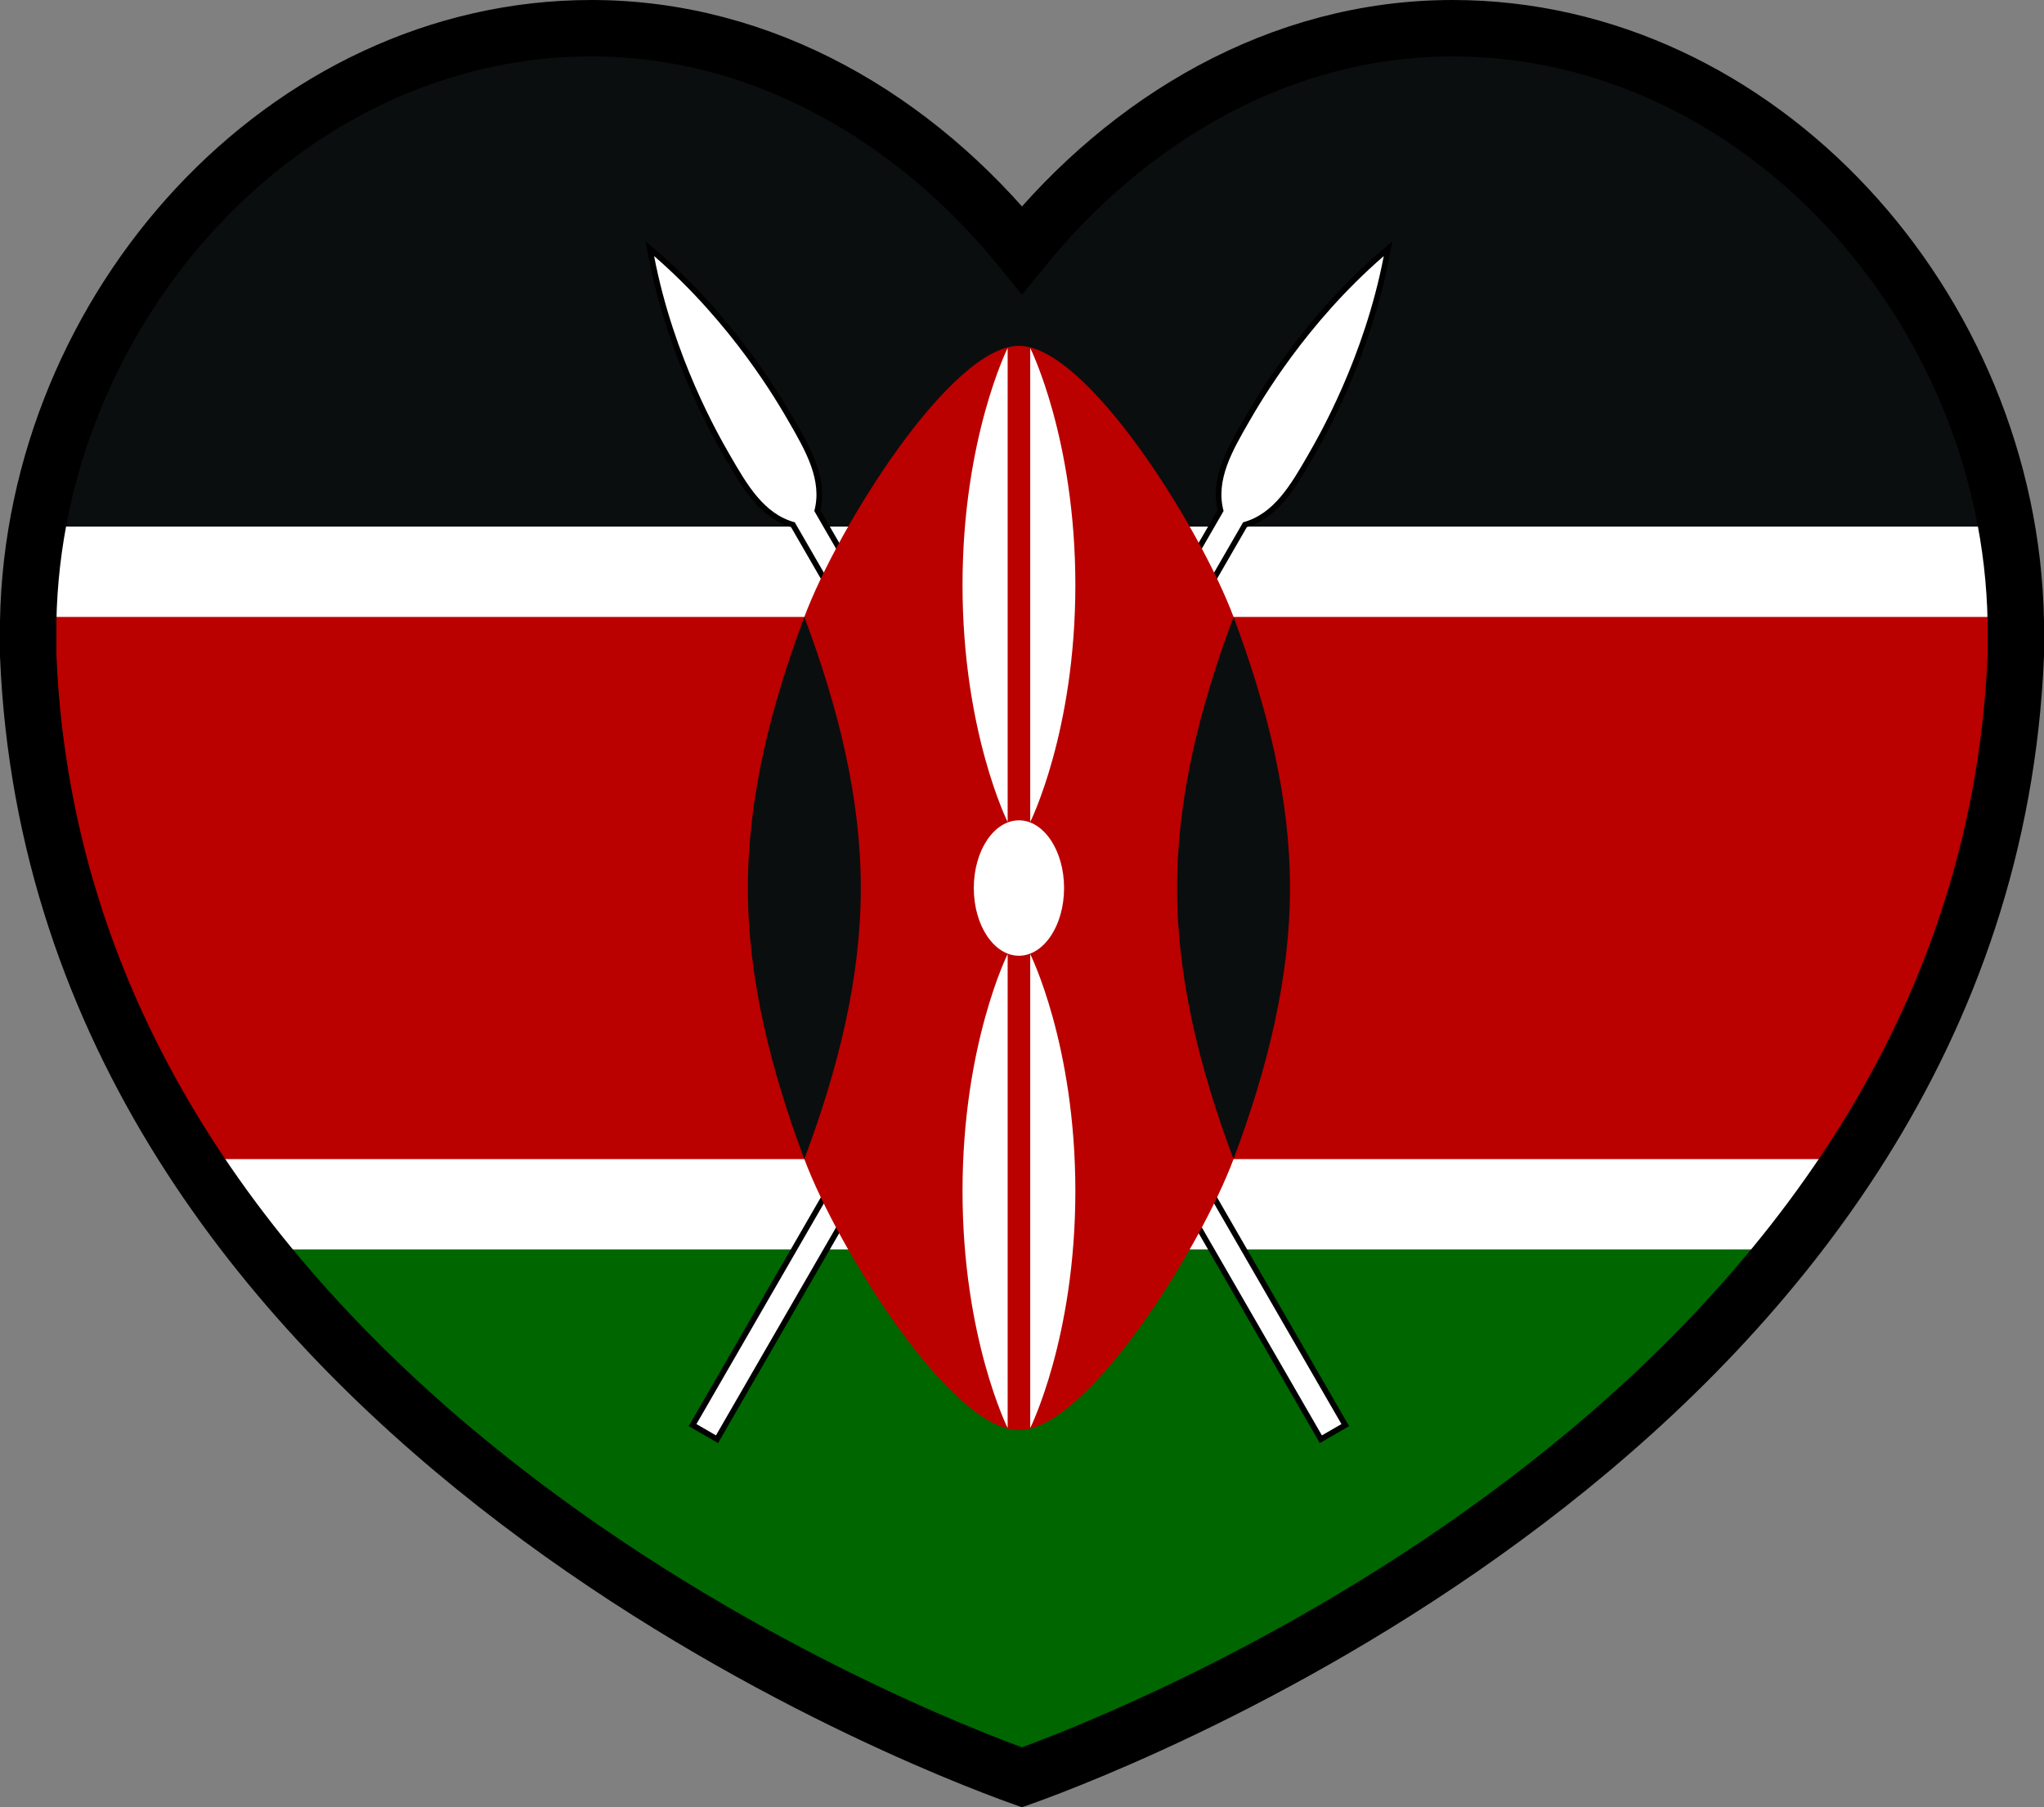
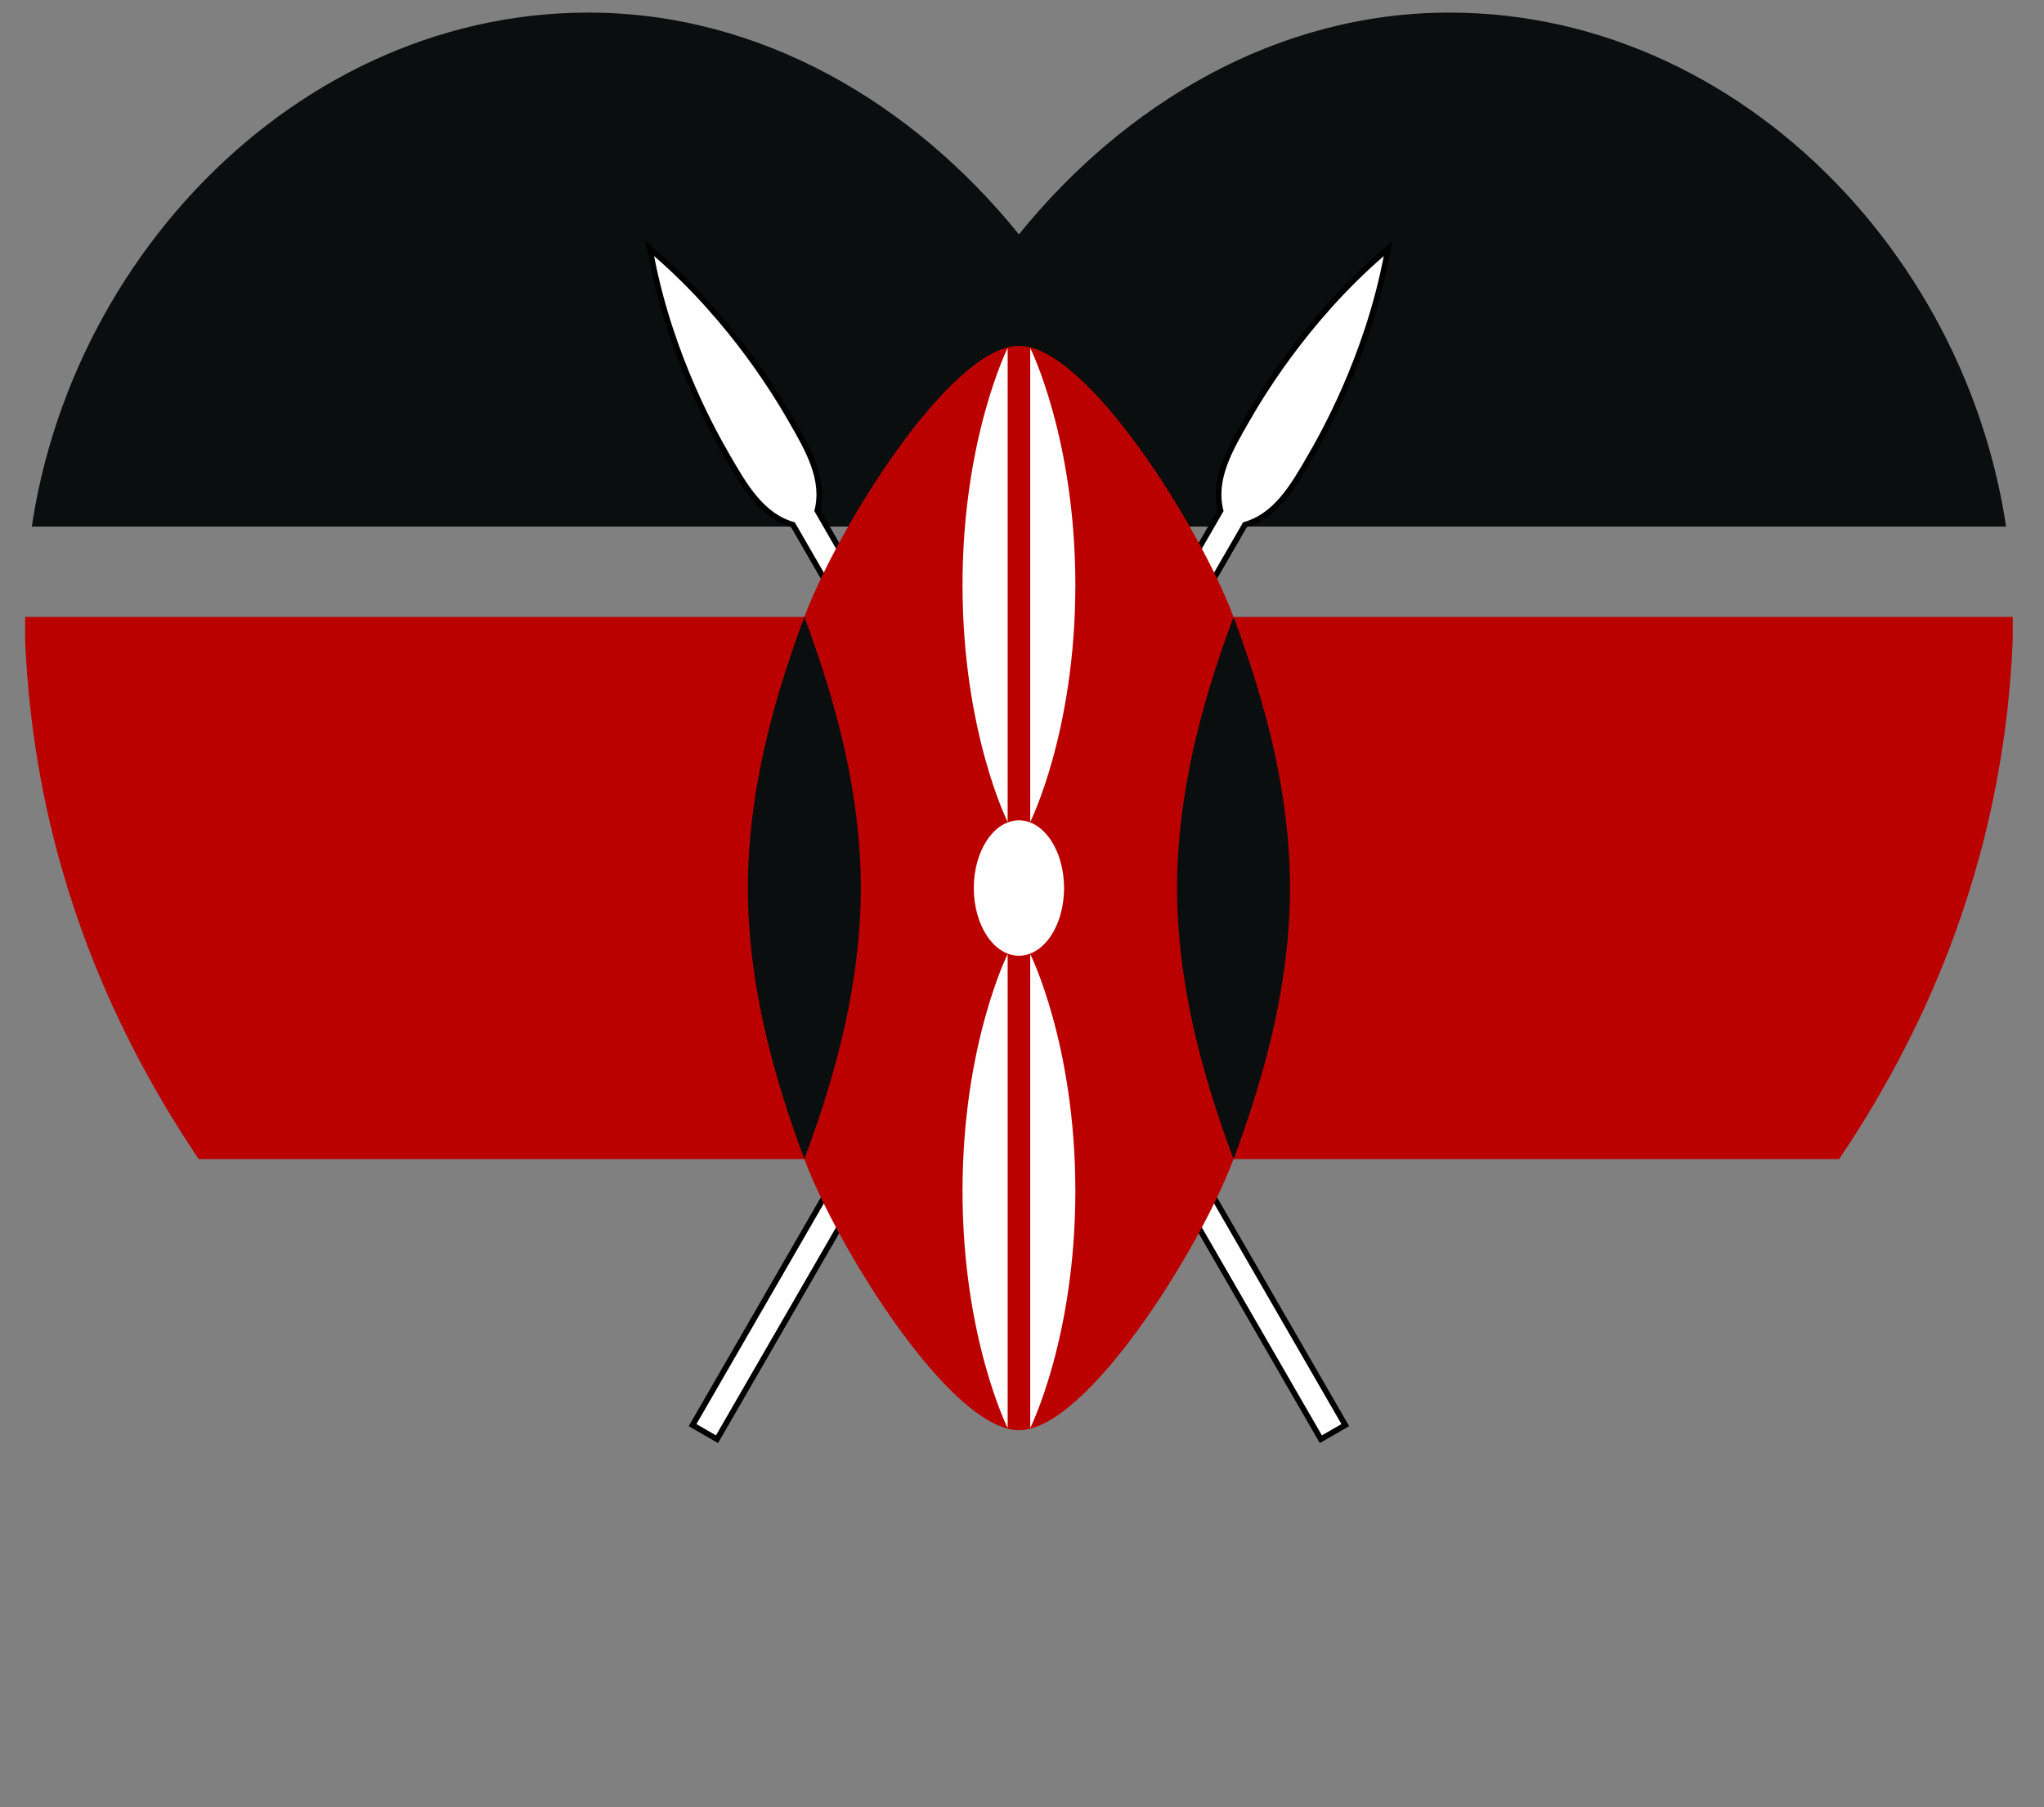
<svg xmlns="http://www.w3.org/2000/svg" xmlns:xlink="http://www.w3.org/1999/xlink" width="325.357" height="287.66" viewBox="-120 -80 86.762 76.709" version="1.1" id="svg1296">
  <rect x="-120" y="-80" width="86.762" height="76.709" fill="#808080" stroke="none" />
  <defs id="defs1265">
    <path id="A" stroke-miterlimit="10" d="M -1,55.426 H 1 V -38 c 2,-2 2,-5 2,-8 C 3,-48 3,-56 0,-64.663 -3,-56 -3,-48 -3,-46 c 0,3 0,6 2,8 z" transform="rotate(30)" />
    <clipPath clipPathUnits="userSpaceOnUse" id="clipPath2936">
      <path d="m -80.749,-78.803 c -13.017,0 -23.666,11.862 -23.903,25.178 v 1.453 c 1.332,32.019 37.627,45.981 42.184,47.611 4.557,-1.632 40.853,-15.594 42.184,-47.611 v -1.453 c -0.237,-13.316 -10.886,-25.178 -23.903,-25.178 -7.346,0 -13.796,3.877 -18.281,9.412 -4.485,-5.535 -10.935,-9.412 -18.281,-9.412 z" fill="none" stroke="#000000" stroke-width="2.394" id="path2938" />
    </clipPath>
    <clipPath clipPathUnits="userSpaceOnUse" id="clipPath2940">
-       <path d="m -80.749,-78.803 c -13.017,0 -23.666,11.862 -23.903,25.178 v 1.453 c 1.332,32.019 37.627,45.981 42.184,47.611 4.557,-1.632 40.853,-15.594 42.184,-47.611 v -1.453 c -0.237,-13.316 -10.886,-25.178 -23.903,-25.178 -7.346,0 -13.796,3.877 -18.281,9.412 -4.485,-5.535 -10.935,-9.412 -18.281,-9.412 z" fill="none" stroke="#000000" stroke-width="2.394" id="path2942" />
-     </clipPath>
+       </clipPath>
    <clipPath clipPathUnits="userSpaceOnUse" id="clipPath2944">
      <path d="m -80.749,-78.803 c -13.017,0 -23.666,11.862 -23.903,25.178 v 1.453 c 1.332,32.019 37.627,45.981 42.184,47.611 4.557,-1.632 40.853,-15.594 42.184,-47.611 v -1.453 c -0.237,-13.316 -10.886,-25.178 -23.903,-25.178 -7.346,0 -13.796,3.877 -18.281,9.412 -4.485,-5.535 -10.935,-9.412 -18.281,-9.412 z" fill="none" stroke="#000000" stroke-width="2.394" id="path2946" />
    </clipPath>
    <clipPath clipPathUnits="userSpaceOnUse" id="clipPath2948">
-       <path d="m -80.749,-78.803 c -13.017,0 -23.666,11.862 -23.903,25.178 v 1.453 c 1.332,32.019 37.627,45.981 42.184,47.611 4.557,-1.632 40.853,-15.594 42.184,-47.611 v -1.453 c -0.237,-13.316 -10.886,-25.178 -23.903,-25.178 -7.346,0 -13.796,3.877 -18.281,9.412 -4.485,-5.535 -10.935,-9.412 -18.281,-9.412 z" fill="none" stroke="#000000" stroke-width="2.394" id="path2950" />
-     </clipPath>
+       </clipPath>
  </defs>
  <g id="g3447" transform="translate(-14.281,-0.663)">
    <g id="g3405">
      <path fill="#ffffff" d="M -120,-80 H -4.936 V -3.291 H -120 Z" id="path1267" style="stroke-width:0.479" clip-path="url(#clipPath2948)" />
      <path d="M -120,-80 H -4.936 v 23.013 H -120 Z" id="path1269" style="fill:#0b0e0e;fill-opacity:1;stroke-width:0.479" clip-path="url(#clipPath2944)" />
      <path fill="#006600" d="M -120,-26.303 H -4.936 V -3.291 H -120 Z" id="path1271" style="stroke-width:0.479" clip-path="url(#clipPath2940)" />
      <g id="B" transform="matrix(0.479,0,0,0.479,-62.468,-41.645)">
        <use xlink:href="#A" stroke="#000000" id="use2424" x="0" y="0" width="100%" height="100%" />
        <use xlink:href="#A" fill="#ffffff" id="use2426" x="0" y="0" width="100%" height="100%" />
      </g>
      <use xlink:href="#B" transform="matrix(-1,0,0,1,-124.936,0)" id="use2429" x="0" y="0" width="100%" height="100%" />
      <path fill="#bb0000" d="m -120,-53.152 v 23.013 h 48.423 c 1.438,3.835 6.233,11.506 9.109,11.506 2.877,0 7.671,-7.671 9.109,-11.506 H -4.936 v -23.013 h -48.423 c -1.438,-3.835 -6.233,-11.506 -9.109,-11.506 -2.877,0 -7.671,7.671 -9.109,11.506 z" id="path1280" style="stroke-width:0.479" clip-path="url(#clipPath2936)" />
      <path id="C" d="m -53.359,-30.139 c 1.438,-3.835 2.397,-7.671 2.397,-11.506 0,-3.835 -0.959,-7.671 -2.397,-11.506 -1.438,3.835 -2.397,7.671 -2.397,11.506 0,3.835 0.959,7.671 2.397,11.506" style="fill:#0b0e0e;fill-opacity:1;stroke-width:0.479" />
      <use xlink:href="#C" transform="matrix(-1,0,0,1,-124.936,0)" id="use2434" x="0" y="0" width="100%" height="100%" style="fill:#0b0e0e;fill-opacity:1" />
      <g fill="#ffffff" id="g2445" transform="matrix(0.479,0,0,0.479,-62.468,-41.645)">
        <ellipse rx="4" ry="6" id="ellipse2436" cx="0" cy="0" />
        <path id="D" d="m 1,5.85 c 0,0 4,8 4,21 0,13 -4,21 -4,21 z" />
        <use xlink:href="#D" transform="scale(-1)" id="use2439" x="0" y="0" width="100%" height="100%" />
        <use xlink:href="#D" transform="scale(-1,1)" id="use2441" x="0" y="0" width="100%" height="100%" />
        <use xlink:href="#D" transform="scale(1,-1)" id="use2443" x="0" y="0" width="100%" height="100%" />
      </g>
    </g>
-     <path d="m -80.619,-78.14 c -13.017,0 -23.666,11.862 -23.903,25.178 v 1.453 c 1.332,32.019 37.627,45.981 42.184,47.611 4.557,-1.632 40.853,-15.594 42.184,-47.611 v -1.453 c -0.237,-13.316 -10.886,-25.178 -23.903,-25.178 -7.346,0 -13.796,3.877 -18.281,9.412 -4.485,-5.535 -10.935,-9.412 -18.281,-9.412 z" fill="none" stroke="#000000" stroke-width="2.394" id="path1464" />
  </g>
</svg>